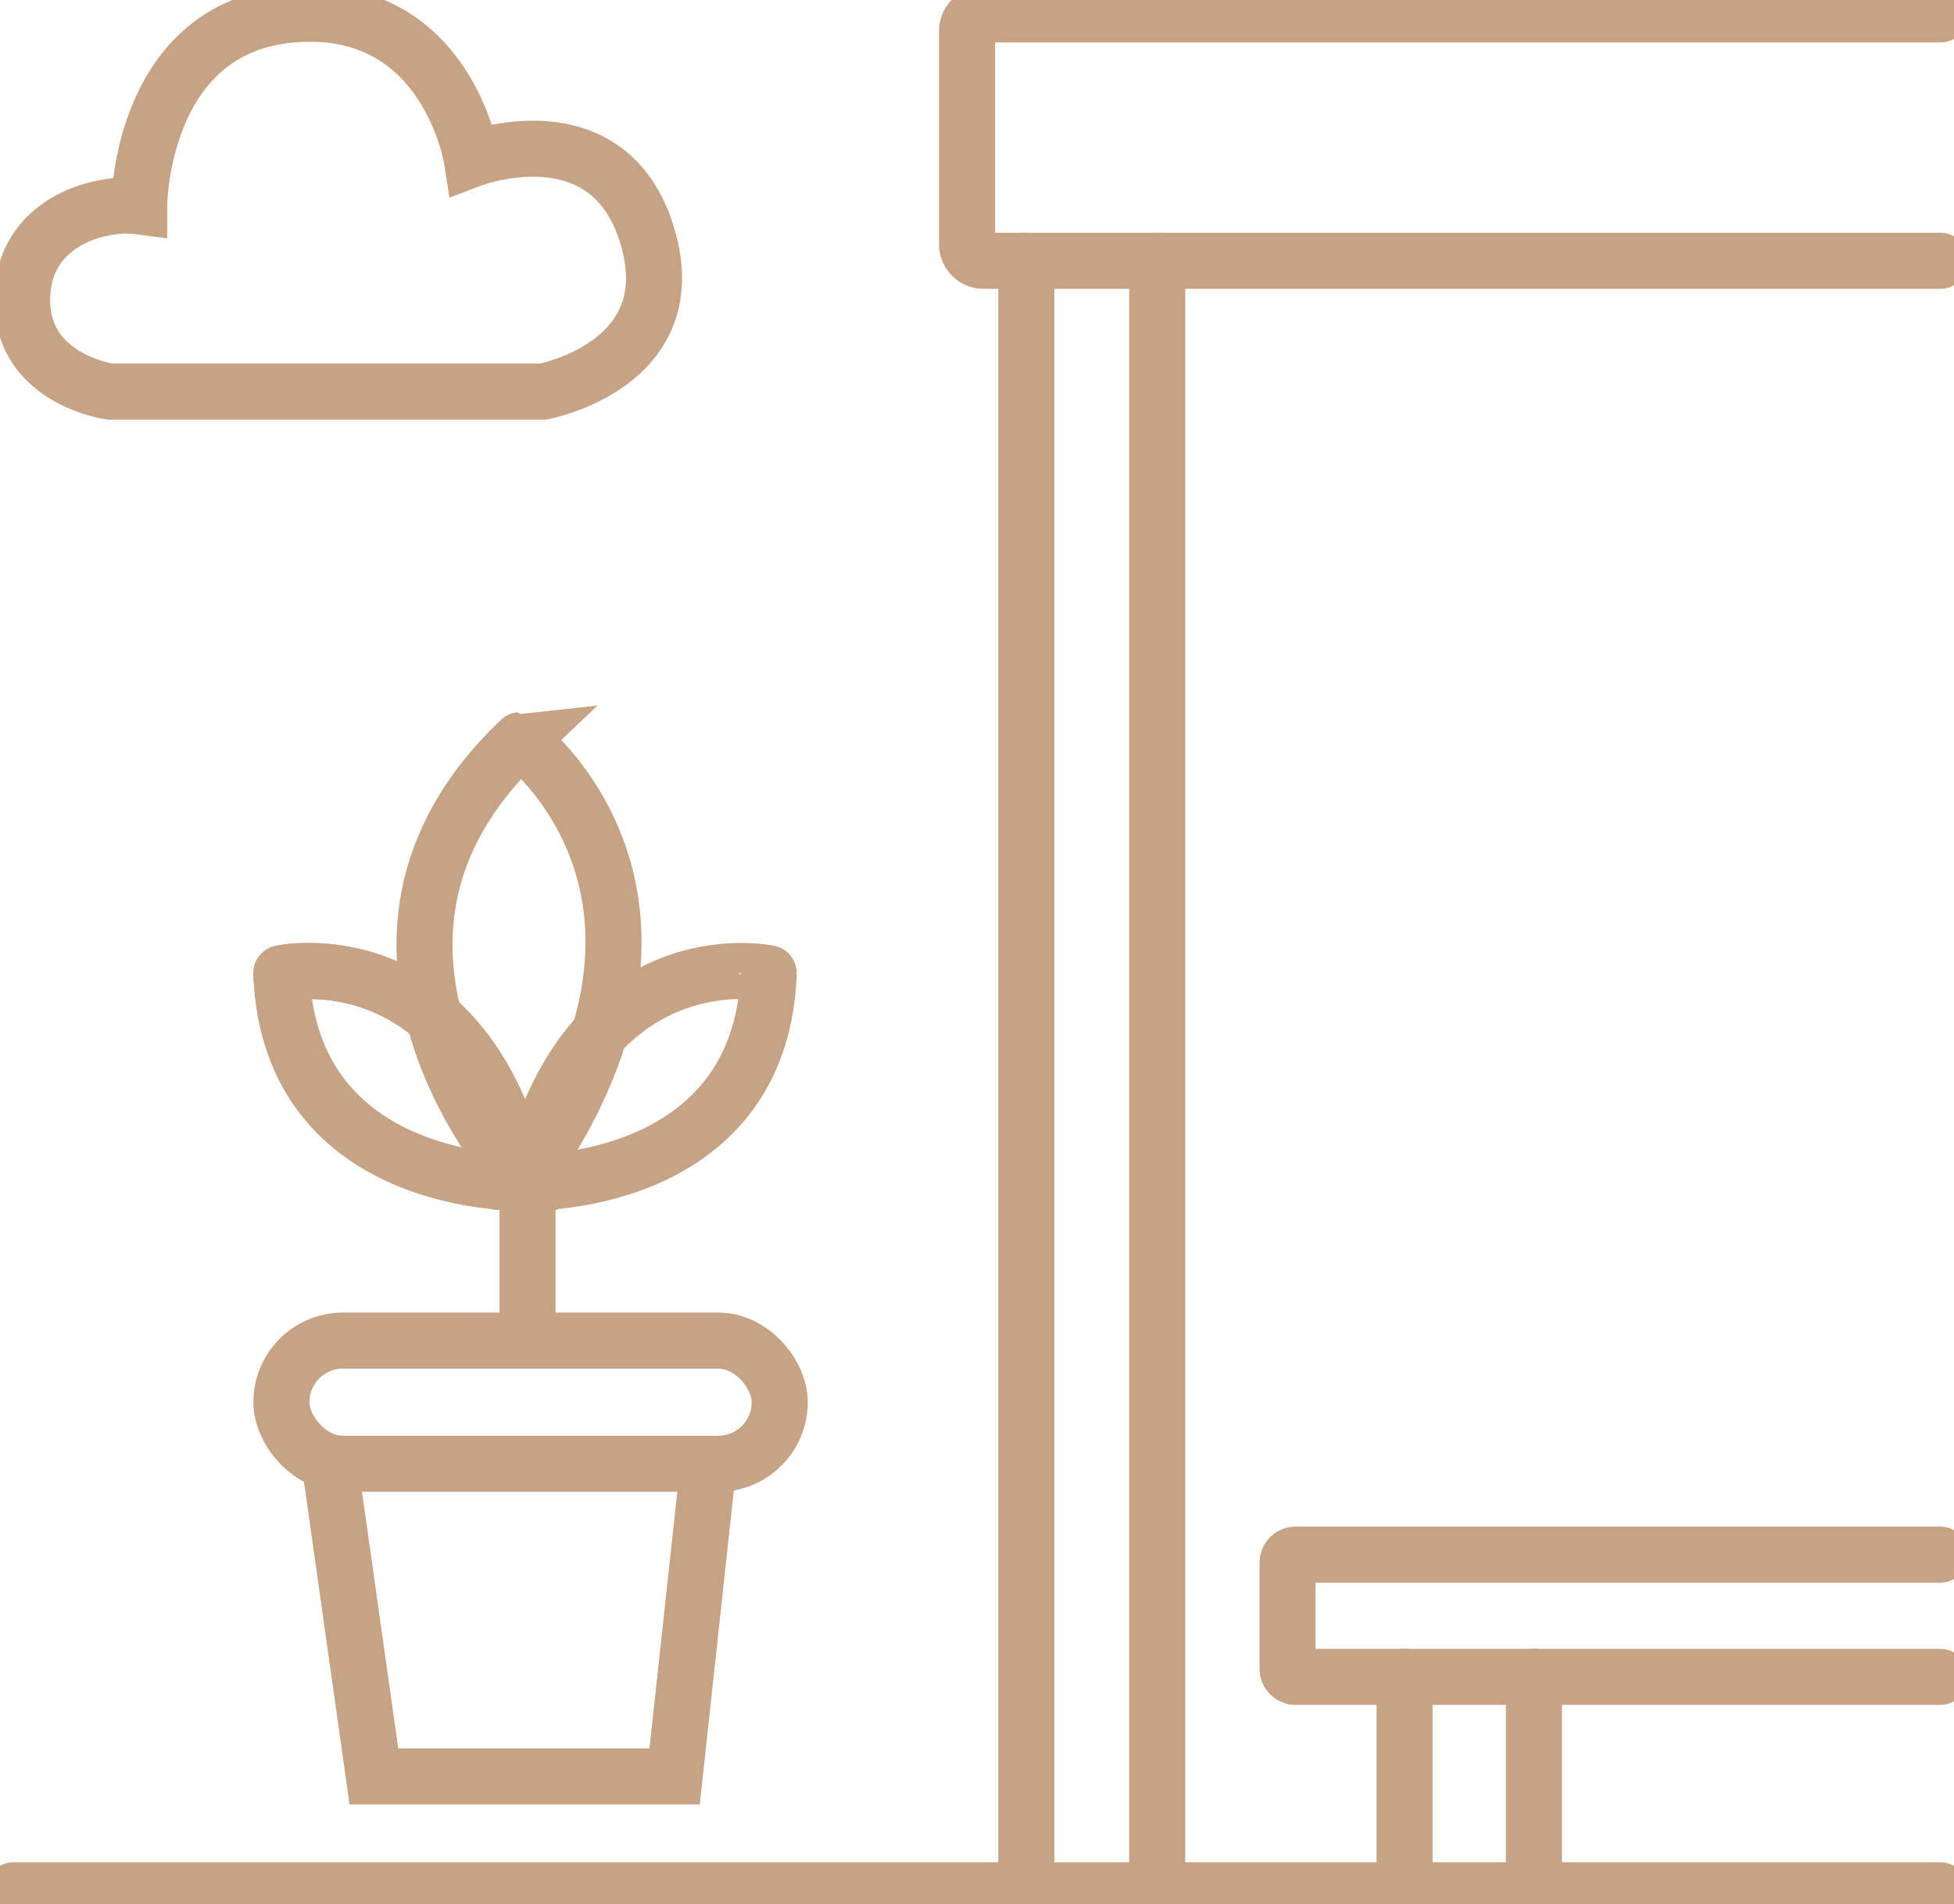
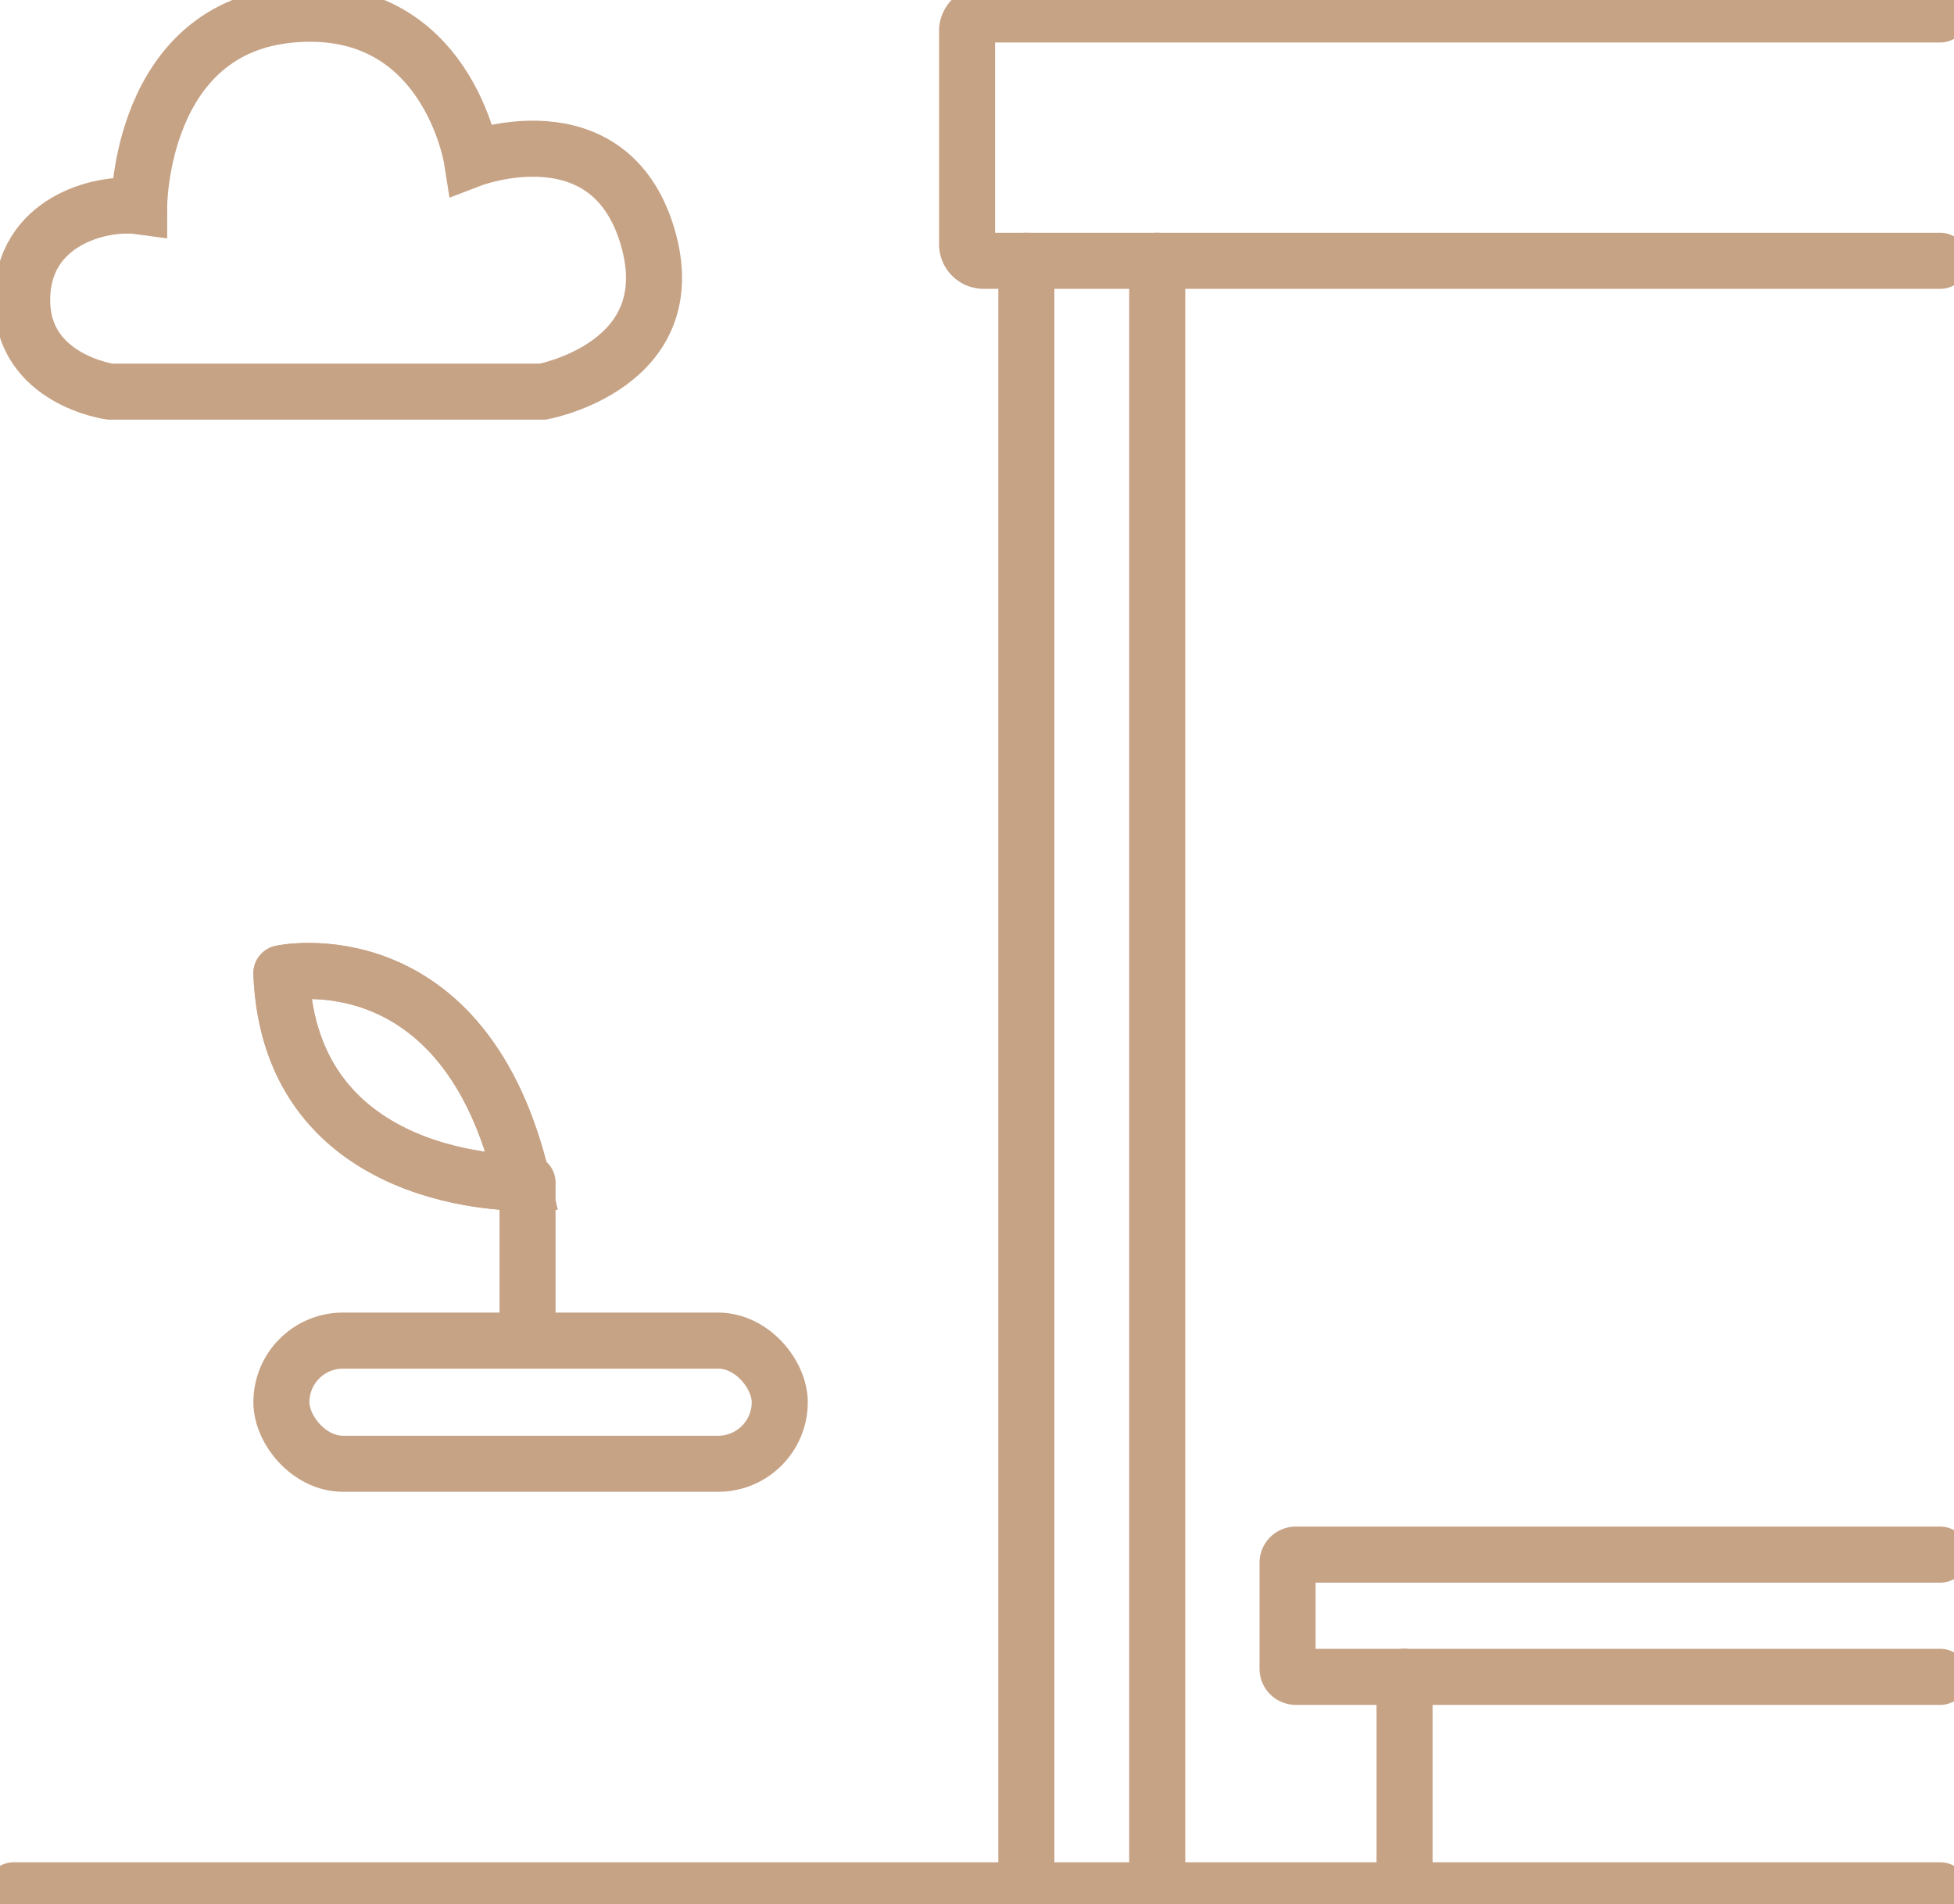
<svg xmlns="http://www.w3.org/2000/svg" id="sky_terrace" data-name="sky terrace" width="52.289" height="50.951" viewBox="0 0 52.289 50.951">
  <defs>
    <clipPath id="clip-path">
      <rect id="Rectangle_13872" data-name="Rectangle 13872" width="52.29" height="50.951" fill="none" stroke="#c7a386" stroke-width="1.5" />
    </clipPath>
  </defs>
  <g id="Group_71786" data-name="Group 71786" clip-path="url(#clip-path)">
    <path id="Path_98656" data-name="Path 98656" d="M272.469,3.675h-25.6a.443.443,0,0,0-.443.443V9.825a.443.443,0,0,0,.443.443h25.6" transform="translate(-220.547 -3.289)" fill="none" stroke="#c7a386" stroke-linecap="round" stroke-miterlimit="10" stroke-width="1.5" />
    <line id="Line_625" data-name="Line 625" y2="43.605" transform="translate(27.465 6.978)" fill="none" stroke="#c7a386" stroke-linecap="round" stroke-miterlimit="10" stroke-width="1.5" />
    <line id="Line_626" data-name="Line 626" y2="43.605" transform="translate(30.967 6.978)" fill="none" stroke="#c7a386" stroke-linecap="round" stroke-miterlimit="10" stroke-width="1.5" />
    <line id="Line_627" data-name="Line 627" x2="51.554" transform="translate(0.368 50.583)" fill="none" stroke="#c7a386" stroke-linecap="round" stroke-miterlimit="10" stroke-width="1.5" />
    <path id="Path_98657" data-name="Path 98657" d="M345.564,396.148H328.316a.219.219,0,0,0-.219.219V399.2a.219.219,0,0,0,.219.219h17.248" transform="translate(-293.642 -354.547)" fill="none" stroke="#c7a386" stroke-linecap="round" stroke-miterlimit="10" stroke-width="1.5" />
    <line id="Line_628" data-name="Line 628" y2="5.713" transform="translate(37.586 44.87)" fill="none" stroke="#c7a386" stroke-linecap="round" stroke-miterlimit="10" stroke-width="1.5" />
-     <line id="Line_629" data-name="Line 629" y2="5.713" transform="translate(41.047 44.87)" fill="none" stroke="#c7a386" stroke-linecap="round" stroke-miterlimit="10" stroke-width="1.5" />
    <path id="Path_98658" data-name="Path 98658" d="M17.689,7.392s3.667-1.4,4.7,2.06-2.8,4.161-2.8,4.161H8.006s-2.341-.323-2.349-2.439,2.1-2.659,3.131-2.52c0,0,0-4.805,4.12-5.135S17.689,7.392,17.689,7.392Z" transform="translate(-5.064 -3.133)" fill="none" stroke="#c7a386" stroke-linecap="round" stroke-miterlimit="10" stroke-width="1.5" />
    <line id="Line_630" data-name="Line 630" y2="4.189" transform="translate(14.117 31.644)" fill="none" stroke="#c7a386" stroke-linecap="round" stroke-miterlimit="10" stroke-width="1.5" />
    <path id="Path_98659" data-name="Path 98659" d="M78.157,253.076s-6.235.165-6.455-5.6C71.7,247.472,76.619,246.435,78.157,253.076Z" transform="translate(-64.172 -221.432)" fill="none" stroke="#c7a386" stroke-linecap="round" stroke-miterlimit="10" stroke-width="1.5" />
-     <path id="Path_98660" data-name="Path 98660" d="M110.79,200.428s-5.867-6.339-.061-11.84C110.728,188.588,116.3,192.757,110.79,200.428Z" transform="translate(-96.805 -168.783)" fill="none" stroke="#c7a386" stroke-linecap="round" stroke-miterlimit="10" stroke-width="1.5" />
    <path id="Path_98661" data-name="Path 98661" d="M78.157,253.076s-6.235.165-6.455-5.6C71.7,247.472,76.619,246.435,78.157,253.076Z" transform="translate(-64.172 -221.432)" fill="none" stroke="#c7a386" stroke-linecap="round" stroke-miterlimit="10" stroke-width="1.5" />
-     <path id="Path_98662" data-name="Path 98662" d="M134.424,253.076s6.235.165,6.455-5.6C140.879,247.472,135.962,246.435,134.424,253.076Z" transform="translate(-120.307 -221.432)" fill="none" stroke="#c7a386" stroke-linecap="round" stroke-miterlimit="10" stroke-width="1.5" />
    <rect id="Rectangle_13871" data-name="Rectangle 13871" width="13.336" height="3.296" rx="1.648" transform="translate(7.53 35.874)" fill="none" stroke="#c7a386" stroke-linecap="round" stroke-miterlimit="10" stroke-width="1.5" />
-     <path id="Path_98663" data-name="Path 98663" d="M84.028,373l1.181,8.364h8.048L94.164,373" transform="translate(-75.204 -333.829)" fill="none" stroke="#c7a386" stroke-linecap="round" stroke-miterlimit="10" stroke-width="1.5" />
  </g>
</svg>